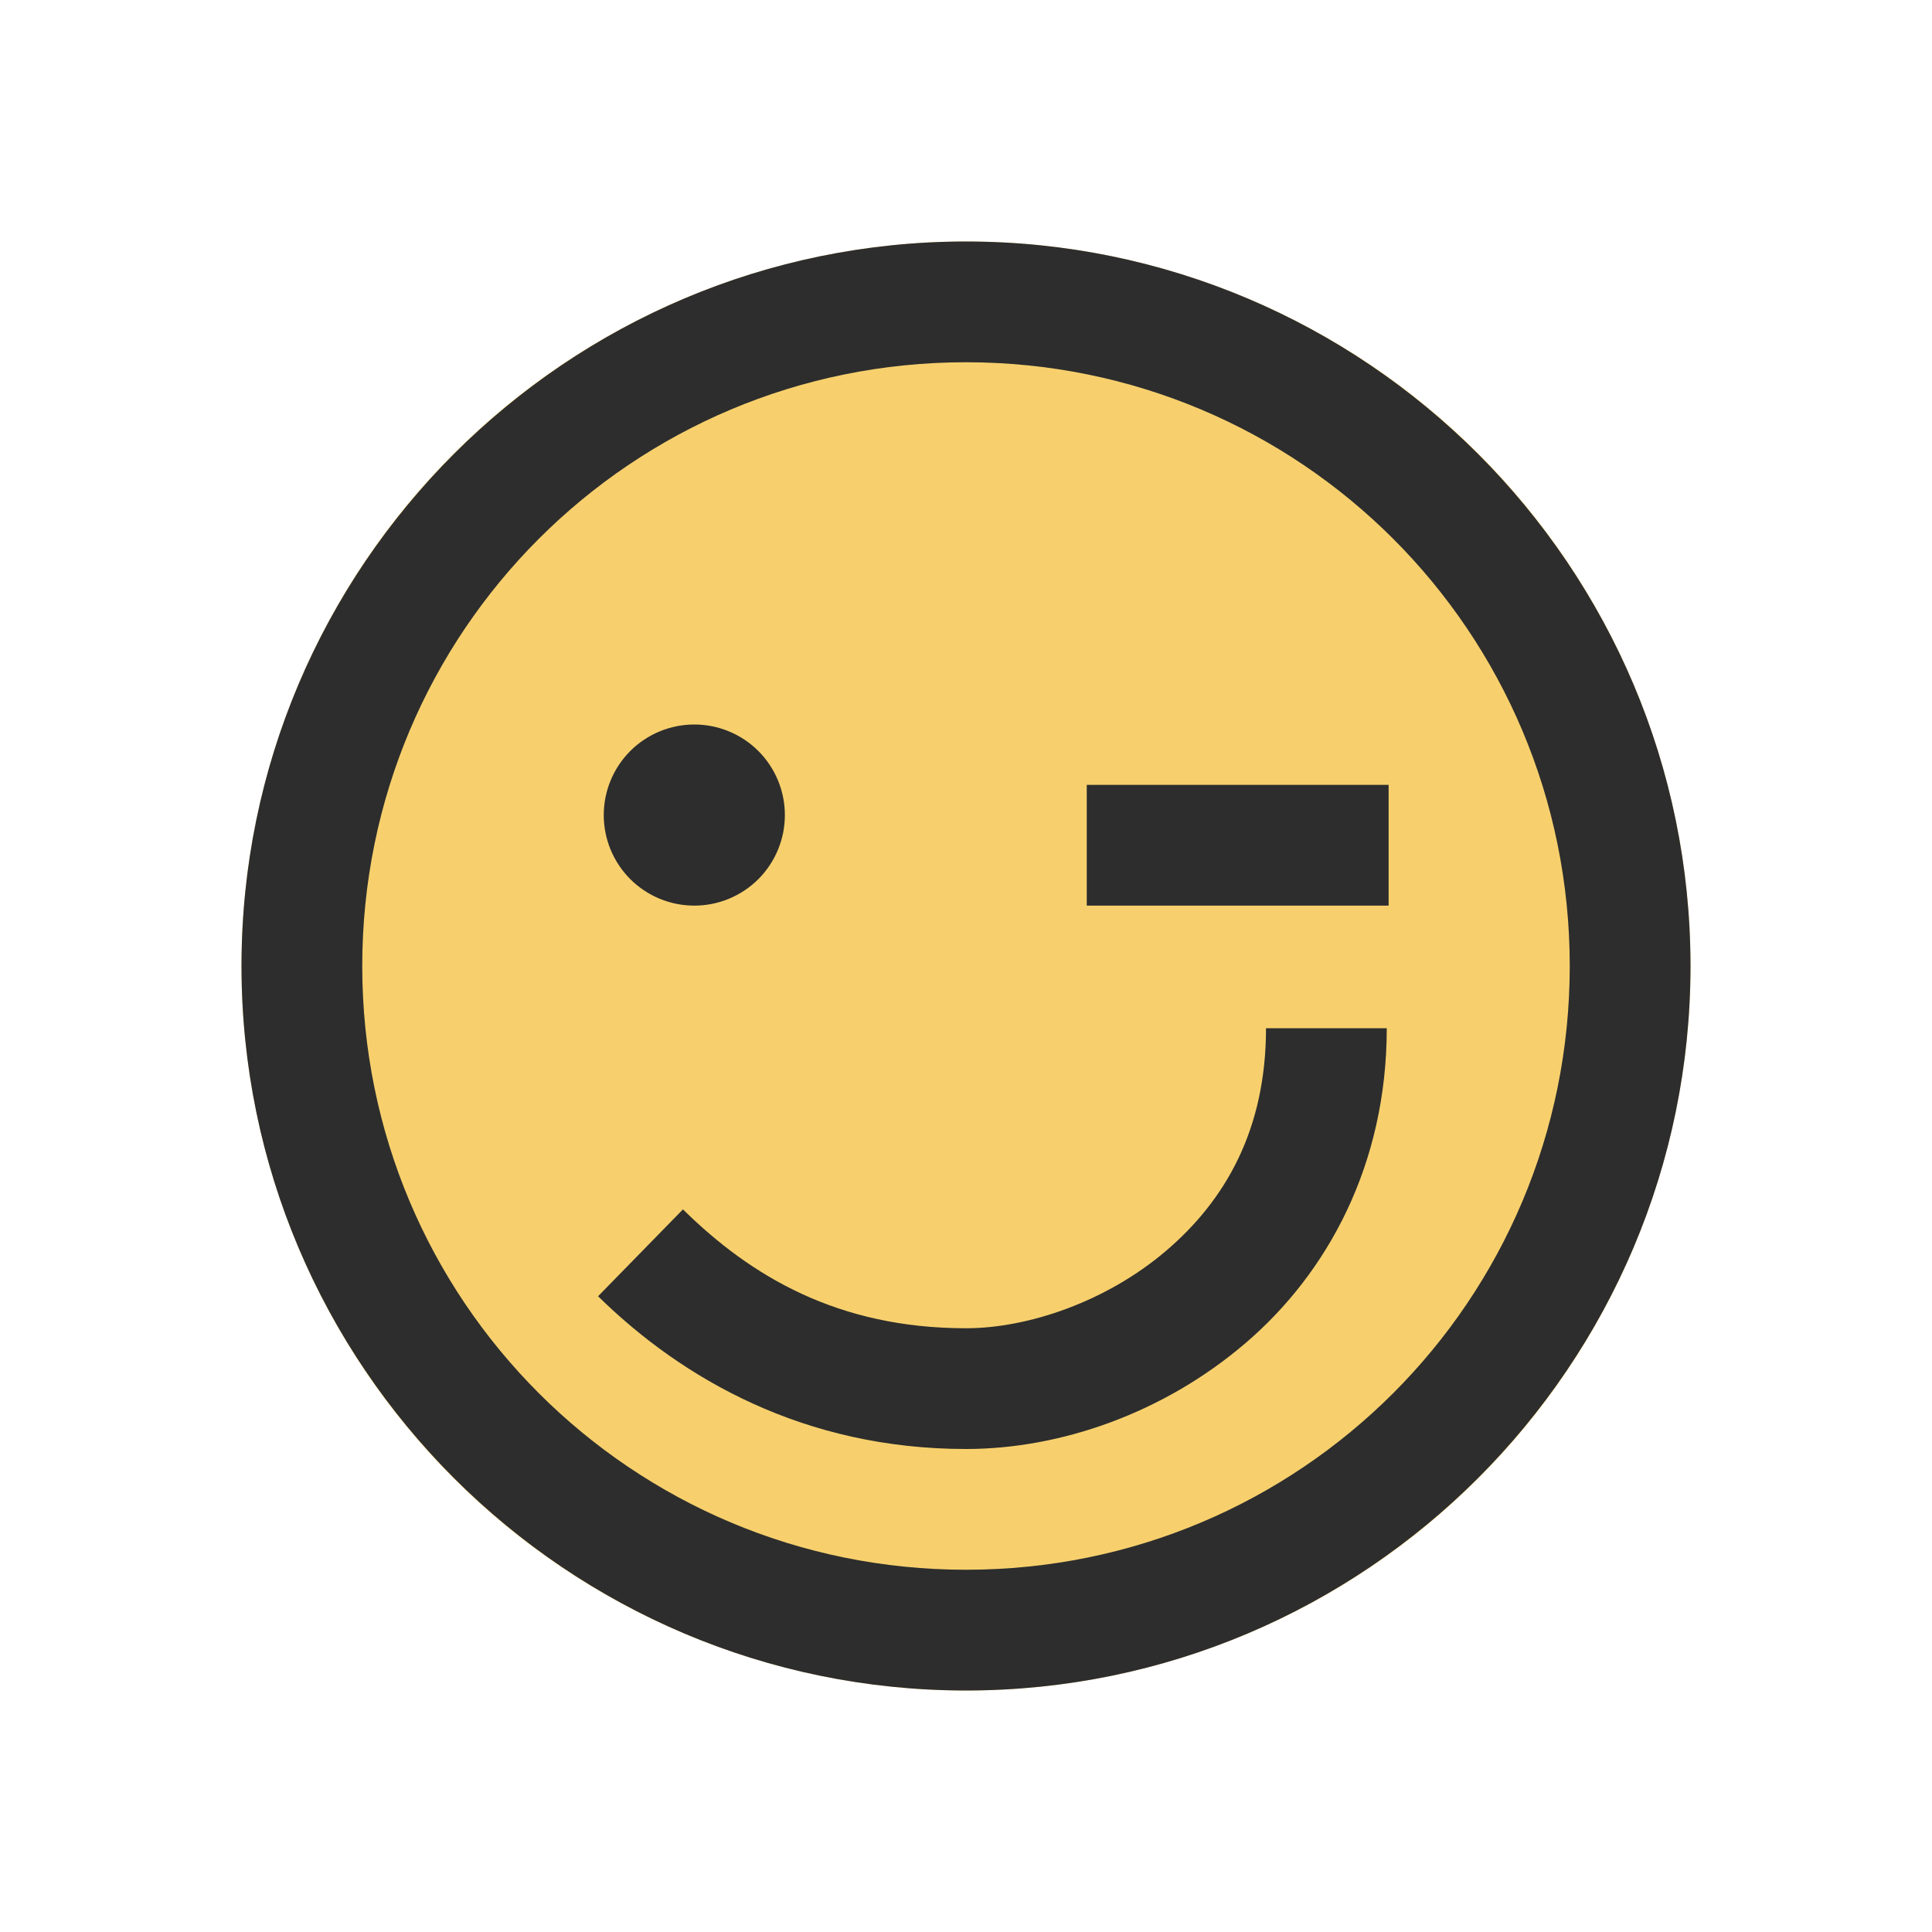
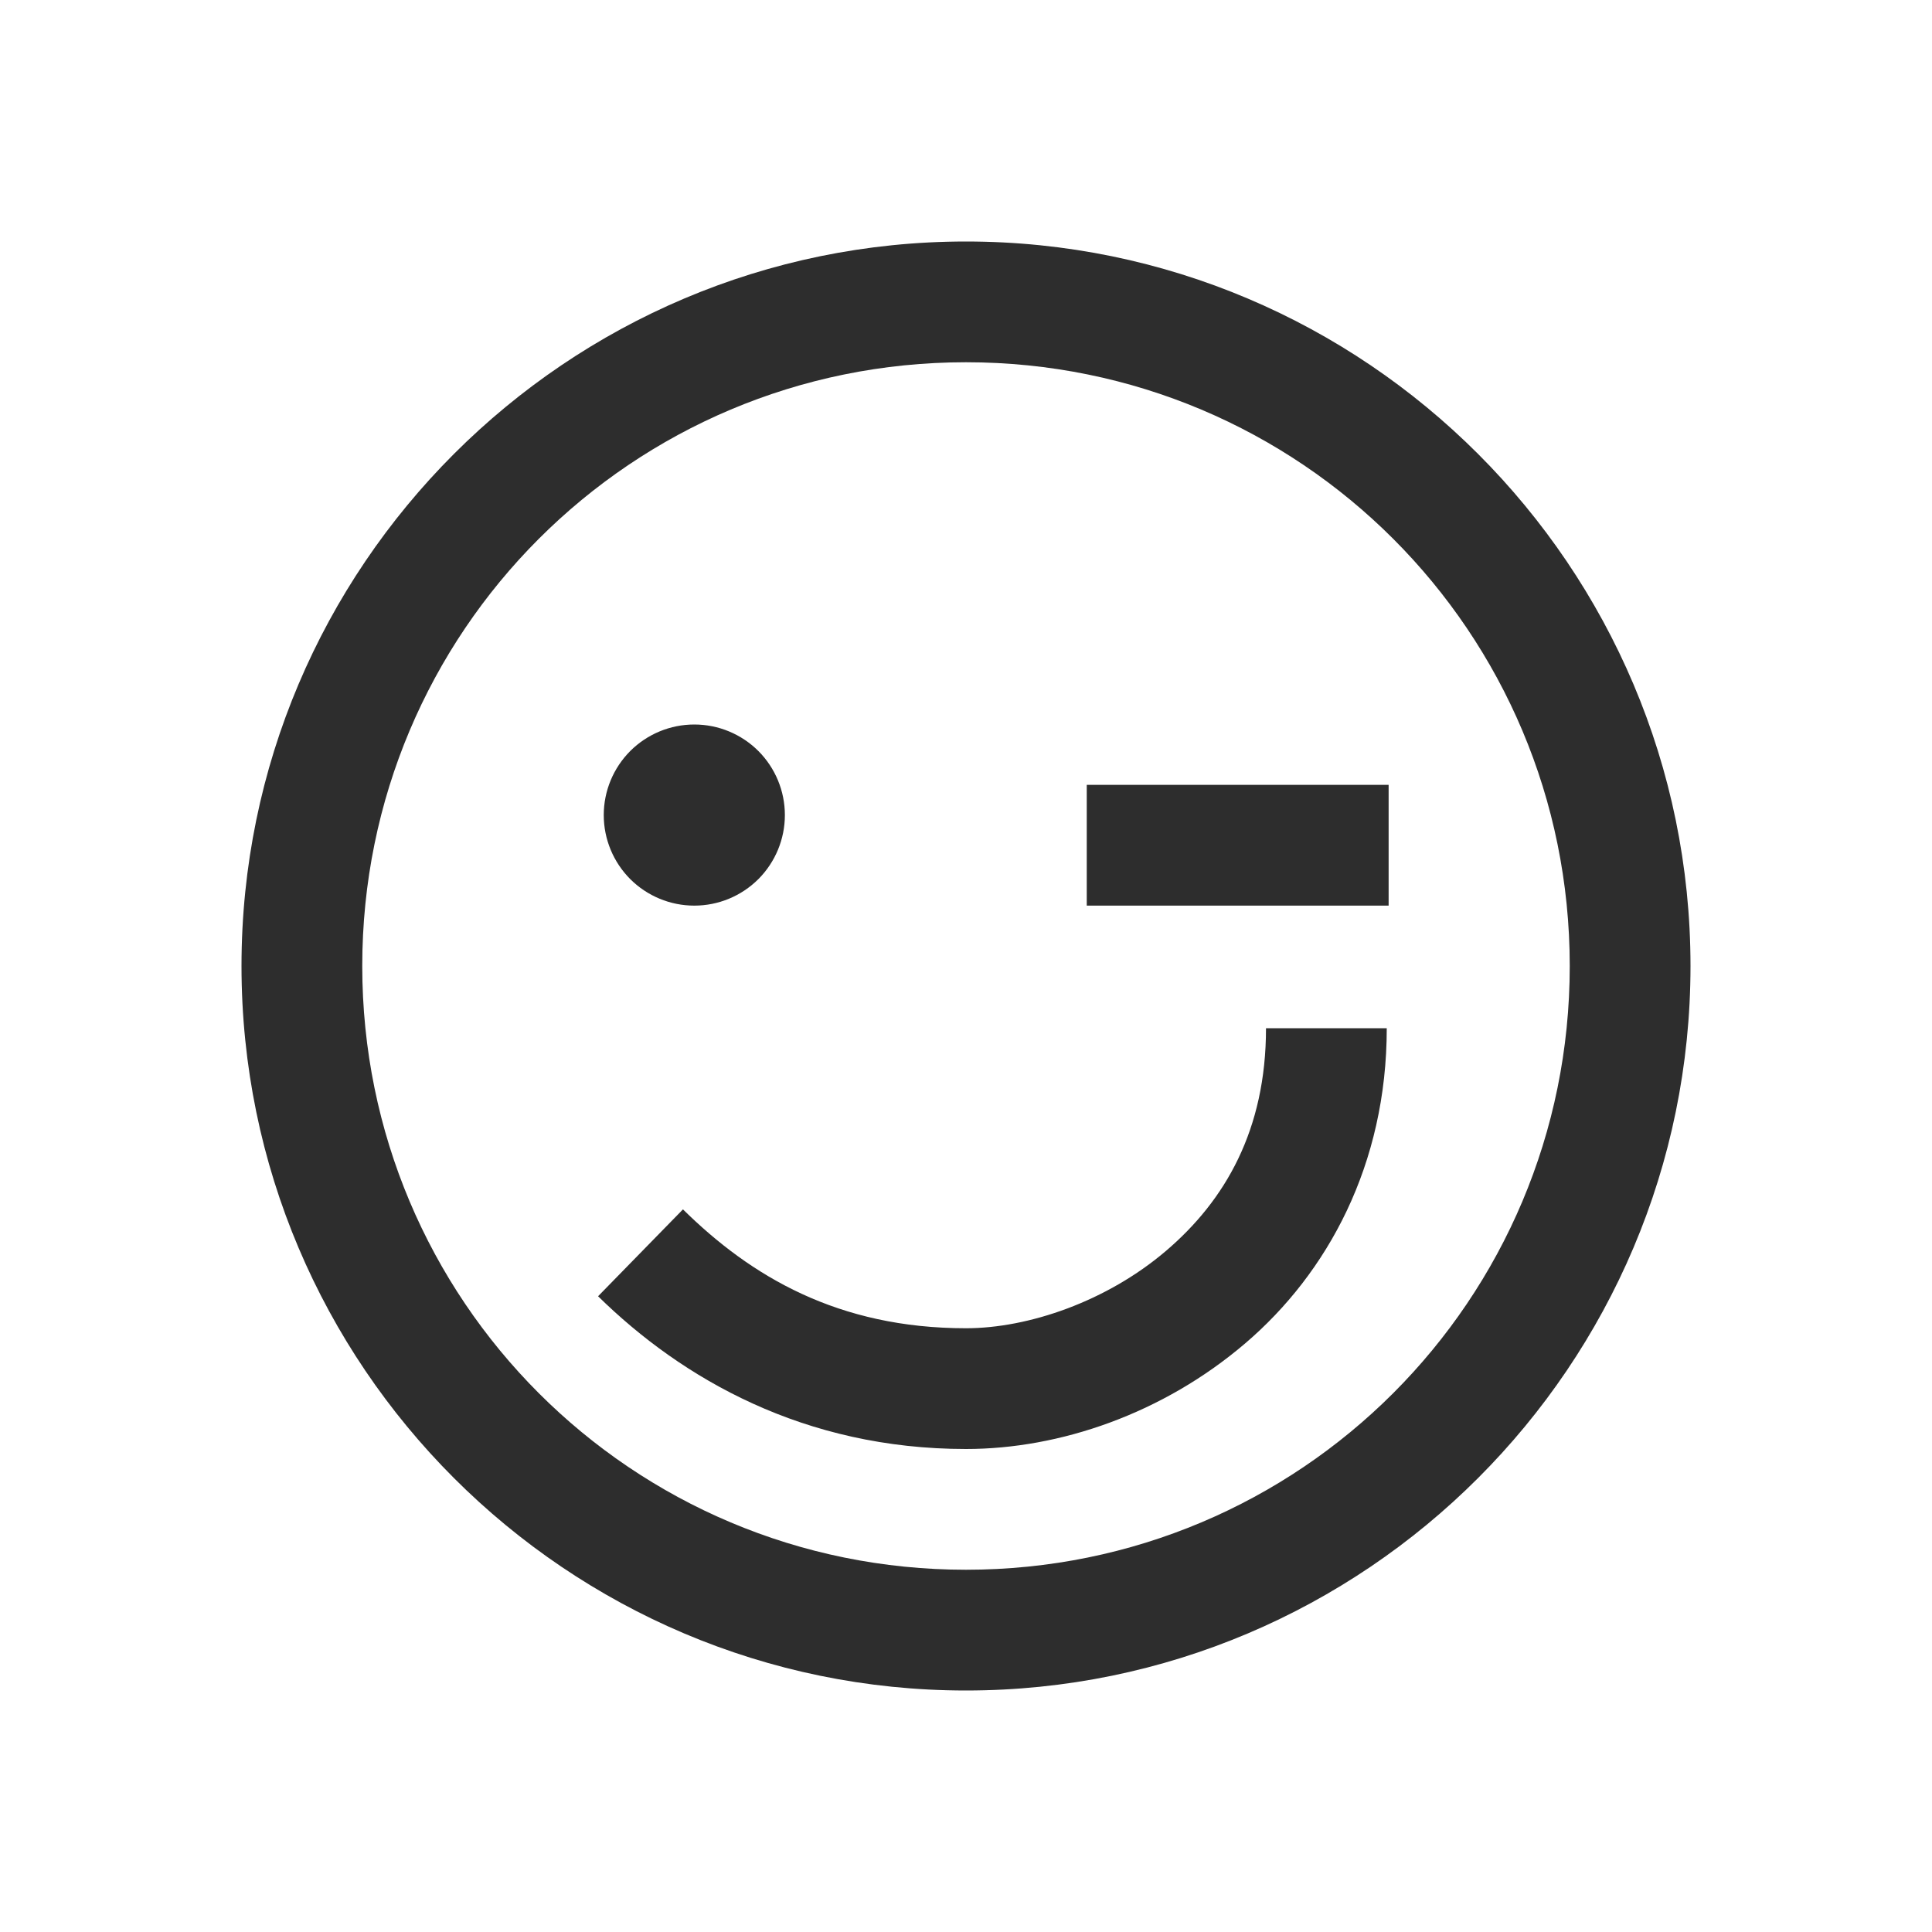
<svg xmlns="http://www.w3.org/2000/svg" width="32" height="32" viewBox="0 0 32 32" fill="none">
  <g id="la:smile-wink">
-     <circle id="Ellipse 1" cx="16" cy="16" r="12" fill="#F7D06D" />
    <path id="Vector" d="M16 4C9.383 4 4 9.383 4 16C4 22.617 9.383 28 16 28C22.617 28 28 22.617 28 16C28 9.383 22.617 4 16 4ZM16 6C21.535 6 26 10.465 26 16C26 21.535 21.535 26 16 26C10.465 26 6 21.535 6 16C6 10.465 10.465 6 16 6ZM11.5 12C11.102 12 10.721 12.158 10.439 12.439C10.158 12.721 10 13.102 10 13.5C10 13.898 10.158 14.279 10.439 14.561C10.721 14.842 11.102 15 11.5 15C11.898 15 12.279 14.842 12.561 14.561C12.842 14.279 13 13.898 13 13.5C13 13.102 12.842 12.721 12.561 12.439C12.279 12.158 11.898 12 11.5 12ZM18 13V15H23V13H18ZM20.969 17.031C20.969 18.715 20.293 19.883 19.312 20.719C18.332 21.555 17.035 22 16 22C13.879 22 12.437 21.14 11.312 20.031L9.906 21.47C11.301 22.839 13.32 24 16 24C17.555 24 19.262 23.414 20.625 22.25C21.988 21.086 22.969 19.29 22.969 17.031H20.969Z" fill="#2D2D2D" />
  </g>
</svg>